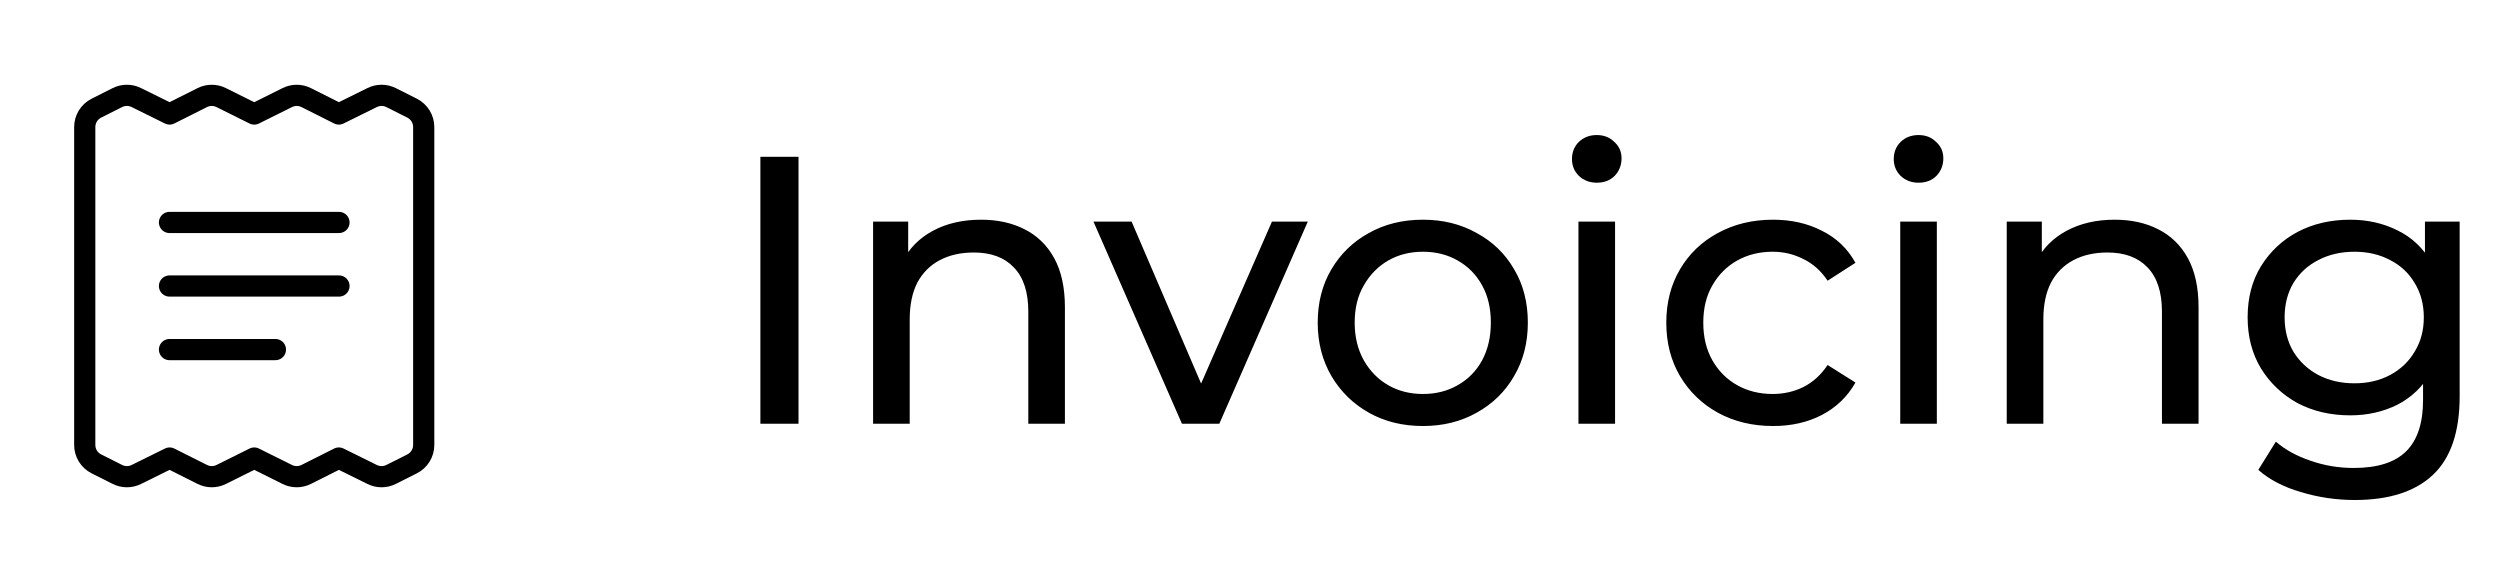
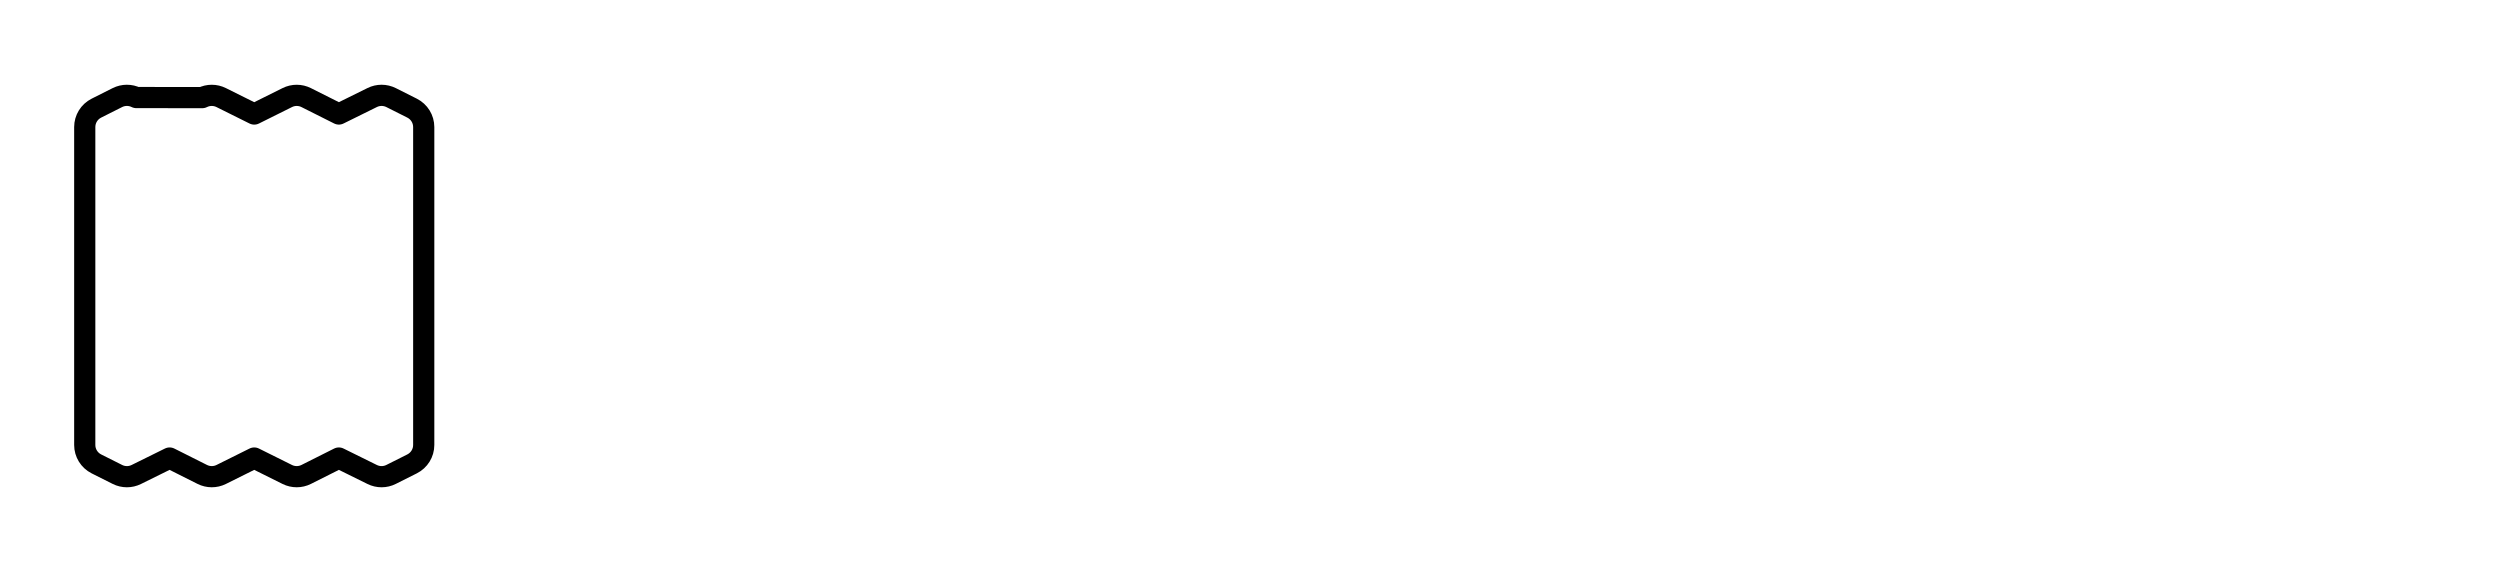
<svg xmlns="http://www.w3.org/2000/svg" width="118" height="27" viewBox="0 0 118 27" fill="none">
-   <path fill-rule="evenodd" clip-rule="evenodd" d="M19.449 21.896L18.459 22.393C18.178 22.535 17.848 22.535 17.567 22.396L15.994 21.619L14.453 22.393C14.172 22.534 13.841 22.535 13.559 22.395L12 21.619L10.441 22.395C10.159 22.535 9.828 22.534 9.547 22.393L8.006 21.619L6.433 22.396C6.152 22.535 5.822 22.535 5.541 22.393L4.551 21.896C4.213 21.726 4 21.381 4 21.003V5.998C4 5.619 4.213 5.274 4.551 5.104L5.541 4.606C5.821 4.466 6.152 4.464 6.433 4.604L8.006 5.381L9.547 4.607C9.828 4.466 10.159 4.465 10.441 4.606L12 5.382L13.559 4.606C13.841 4.465 14.172 4.466 14.453 4.607L15.994 5.381L17.567 4.604C17.848 4.464 18.178 4.466 18.459 4.606L19.449 5.104C19.787 5.274 20 5.619 20 5.998V21.003C20 21.381 19.787 21.726 19.449 21.896Z" stroke="black" stroke-linecap="round" stroke-linejoin="round" />
-   <path d="M16 10.5H8" stroke="black" stroke-linecap="round" stroke-linejoin="round" />
-   <path d="M16 13.5H8" stroke="black" stroke-linecap="round" stroke-linejoin="round" />
-   <path d="M13 16.5H8" stroke="black" stroke-linecap="round" stroke-linejoin="round" />
-   <path d="M35.89 20V7.4H37.69V20H35.89ZM46.304 10.37C47.084 10.37 47.768 10.52 48.356 10.82C48.956 11.12 49.424 11.576 49.76 12.188C50.096 12.8 50.264 13.574 50.264 14.51V20H48.536V14.708C48.536 13.784 48.308 13.088 47.852 12.62C47.408 12.152 46.778 11.918 45.962 11.918C45.35 11.918 44.816 12.038 44.36 12.278C43.904 12.518 43.55 12.872 43.298 13.34C43.058 13.808 42.938 14.39 42.938 15.086V20H41.21V10.46H42.866V13.034L42.596 12.35C42.908 11.726 43.388 11.24 44.036 10.892C44.684 10.544 45.44 10.37 46.304 10.37ZM55.788 20L51.612 10.46H53.412L57.12 19.1H56.256L60.036 10.46H61.728L57.552 20H55.788ZM67.163 20.108C66.204 20.108 65.352 19.898 64.608 19.478C63.864 19.058 63.276 18.482 62.843 17.75C62.411 17.006 62.196 16.166 62.196 15.23C62.196 14.282 62.411 13.442 62.843 12.71C63.276 11.978 63.864 11.408 64.608 11C65.352 10.58 66.204 10.37 67.163 10.37C68.112 10.37 68.957 10.58 69.701 11C70.457 11.408 71.046 11.978 71.466 12.71C71.897 13.43 72.114 14.27 72.114 15.23C72.114 16.178 71.897 17.018 71.466 17.75C71.046 18.482 70.457 19.058 69.701 19.478C68.957 19.898 68.112 20.108 67.163 20.108ZM67.163 18.596C67.775 18.596 68.322 18.458 68.802 18.182C69.293 17.906 69.677 17.516 69.954 17.012C70.23 16.496 70.368 15.902 70.368 15.23C70.368 14.546 70.23 13.958 69.954 13.466C69.677 12.962 69.293 12.572 68.802 12.296C68.322 12.02 67.775 11.882 67.163 11.882C66.552 11.882 66.005 12.02 65.525 12.296C65.046 12.572 64.662 12.962 64.374 13.466C64.085 13.958 63.941 14.546 63.941 15.23C63.941 15.902 64.085 16.496 64.374 17.012C64.662 17.516 65.046 17.906 65.525 18.182C66.005 18.458 66.552 18.596 67.163 18.596ZM74.503 20V10.46H76.231V20H74.503ZM75.367 8.624C75.031 8.624 74.749 8.516 74.521 8.3C74.305 8.084 74.197 7.82 74.197 7.508C74.197 7.184 74.305 6.914 74.521 6.698C74.749 6.482 75.031 6.374 75.367 6.374C75.703 6.374 75.979 6.482 76.195 6.698C76.423 6.902 76.537 7.16 76.537 7.472C76.537 7.796 76.429 8.072 76.213 8.3C75.997 8.516 75.715 8.624 75.367 8.624ZM83.689 20.108C82.717 20.108 81.847 19.898 81.079 19.478C80.323 19.058 79.729 18.482 79.297 17.75C78.865 17.018 78.649 16.178 78.649 15.23C78.649 14.282 78.865 13.442 79.297 12.71C79.729 11.978 80.323 11.408 81.079 11C81.847 10.58 82.717 10.37 83.689 10.37C84.553 10.37 85.321 10.544 85.993 10.892C86.677 11.228 87.205 11.732 87.577 12.404L86.263 13.25C85.951 12.782 85.567 12.44 85.111 12.224C84.667 11.996 84.187 11.882 83.671 11.882C83.047 11.882 82.489 12.02 81.997 12.296C81.505 12.572 81.115 12.962 80.827 13.466C80.539 13.958 80.395 14.546 80.395 15.23C80.395 15.914 80.539 16.508 80.827 17.012C81.115 17.516 81.505 17.906 81.997 18.182C82.489 18.458 83.047 18.596 83.671 18.596C84.187 18.596 84.667 18.488 85.111 18.272C85.567 18.044 85.951 17.696 86.263 17.228L87.577 18.056C87.205 18.716 86.677 19.226 85.993 19.586C85.321 19.934 84.553 20.108 83.689 20.108ZM89.691 20V10.46H91.419V20H89.691ZM90.555 8.624C90.219 8.624 89.937 8.516 89.709 8.3C89.493 8.084 89.385 7.82 89.385 7.508C89.385 7.184 89.493 6.914 89.709 6.698C89.937 6.482 90.219 6.374 90.555 6.374C90.891 6.374 91.167 6.482 91.383 6.698C91.611 6.902 91.725 7.16 91.725 7.472C91.725 7.796 91.617 8.072 91.401 8.3C91.185 8.516 90.903 8.624 90.555 8.624ZM99.812 10.37C100.592 10.37 101.276 10.52 101.864 10.82C102.464 11.12 102.932 11.576 103.268 12.188C103.604 12.8 103.772 13.574 103.772 14.51V20H102.044V14.708C102.044 13.784 101.816 13.088 101.36 12.62C100.916 12.152 100.286 11.918 99.47 11.918C98.858 11.918 98.324 12.038 97.868 12.278C97.412 12.518 97.058 12.872 96.806 13.34C96.566 13.808 96.446 14.39 96.446 15.086V20H94.718V10.46H96.374V13.034L96.104 12.35C96.416 11.726 96.896 11.24 97.544 10.892C98.192 10.544 98.948 10.37 99.812 10.37ZM111.146 23.6C110.27 23.6 109.418 23.474 108.59 23.222C107.774 22.982 107.108 22.634 106.592 22.178L107.42 20.846C107.864 21.23 108.41 21.53 109.058 21.746C109.706 21.974 110.384 22.088 111.092 22.088C112.22 22.088 113.048 21.824 113.576 21.296C114.104 20.768 114.368 19.964 114.368 18.884V16.868L114.548 14.978L114.458 13.07V10.46H116.096V18.704C116.096 20.384 115.676 21.62 114.836 22.412C113.996 23.204 112.766 23.6 111.146 23.6ZM110.93 19.604C110.006 19.604 109.178 19.412 108.446 19.028C107.726 18.632 107.15 18.086 106.718 17.39C106.298 16.694 106.088 15.89 106.088 14.978C106.088 14.054 106.298 13.25 106.718 12.566C107.15 11.87 107.726 11.33 108.446 10.946C109.178 10.562 110.006 10.37 110.93 10.37C111.746 10.37 112.49 10.538 113.162 10.874C113.834 11.198 114.368 11.702 114.764 12.386C115.172 13.07 115.376 13.934 115.376 14.978C115.376 16.01 115.172 16.868 114.764 17.552C114.368 18.236 113.834 18.752 113.162 19.1C112.49 19.436 111.746 19.604 110.93 19.604ZM111.128 18.092C111.764 18.092 112.328 17.96 112.82 17.696C113.312 17.432 113.696 17.066 113.972 16.598C114.26 16.13 114.404 15.59 114.404 14.978C114.404 14.366 114.26 13.826 113.972 13.358C113.696 12.89 113.312 12.53 112.82 12.278C112.328 12.014 111.764 11.882 111.128 11.882C110.492 11.882 109.922 12.014 109.418 12.278C108.926 12.53 108.536 12.89 108.248 13.358C107.972 13.826 107.834 14.366 107.834 14.978C107.834 15.59 107.972 16.13 108.248 16.598C108.536 17.066 108.926 17.432 109.418 17.696C109.922 17.96 110.492 18.092 111.128 18.092Z" fill="black" />
+   <path fill-rule="evenodd" clip-rule="evenodd" d="M19.449 21.896L18.459 22.393C18.178 22.535 17.848 22.535 17.567 22.396L15.994 21.619L14.453 22.393C14.172 22.534 13.841 22.535 13.559 22.395L12 21.619L10.441 22.395C10.159 22.535 9.828 22.534 9.547 22.393L8.006 21.619L6.433 22.396C6.152 22.535 5.822 22.535 5.541 22.393L4.551 21.896C4.213 21.726 4 21.381 4 21.003V5.998C4 5.619 4.213 5.274 4.551 5.104L5.541 4.606C5.821 4.466 6.152 4.464 6.433 4.604L9.547 4.607C9.828 4.466 10.159 4.465 10.441 4.606L12 5.382L13.559 4.606C13.841 4.465 14.172 4.466 14.453 4.607L15.994 5.381L17.567 4.604C17.848 4.464 18.178 4.466 18.459 4.606L19.449 5.104C19.787 5.274 20 5.619 20 5.998V21.003C20 21.381 19.787 21.726 19.449 21.896Z" stroke="black" stroke-linecap="round" stroke-linejoin="round" />
</svg>